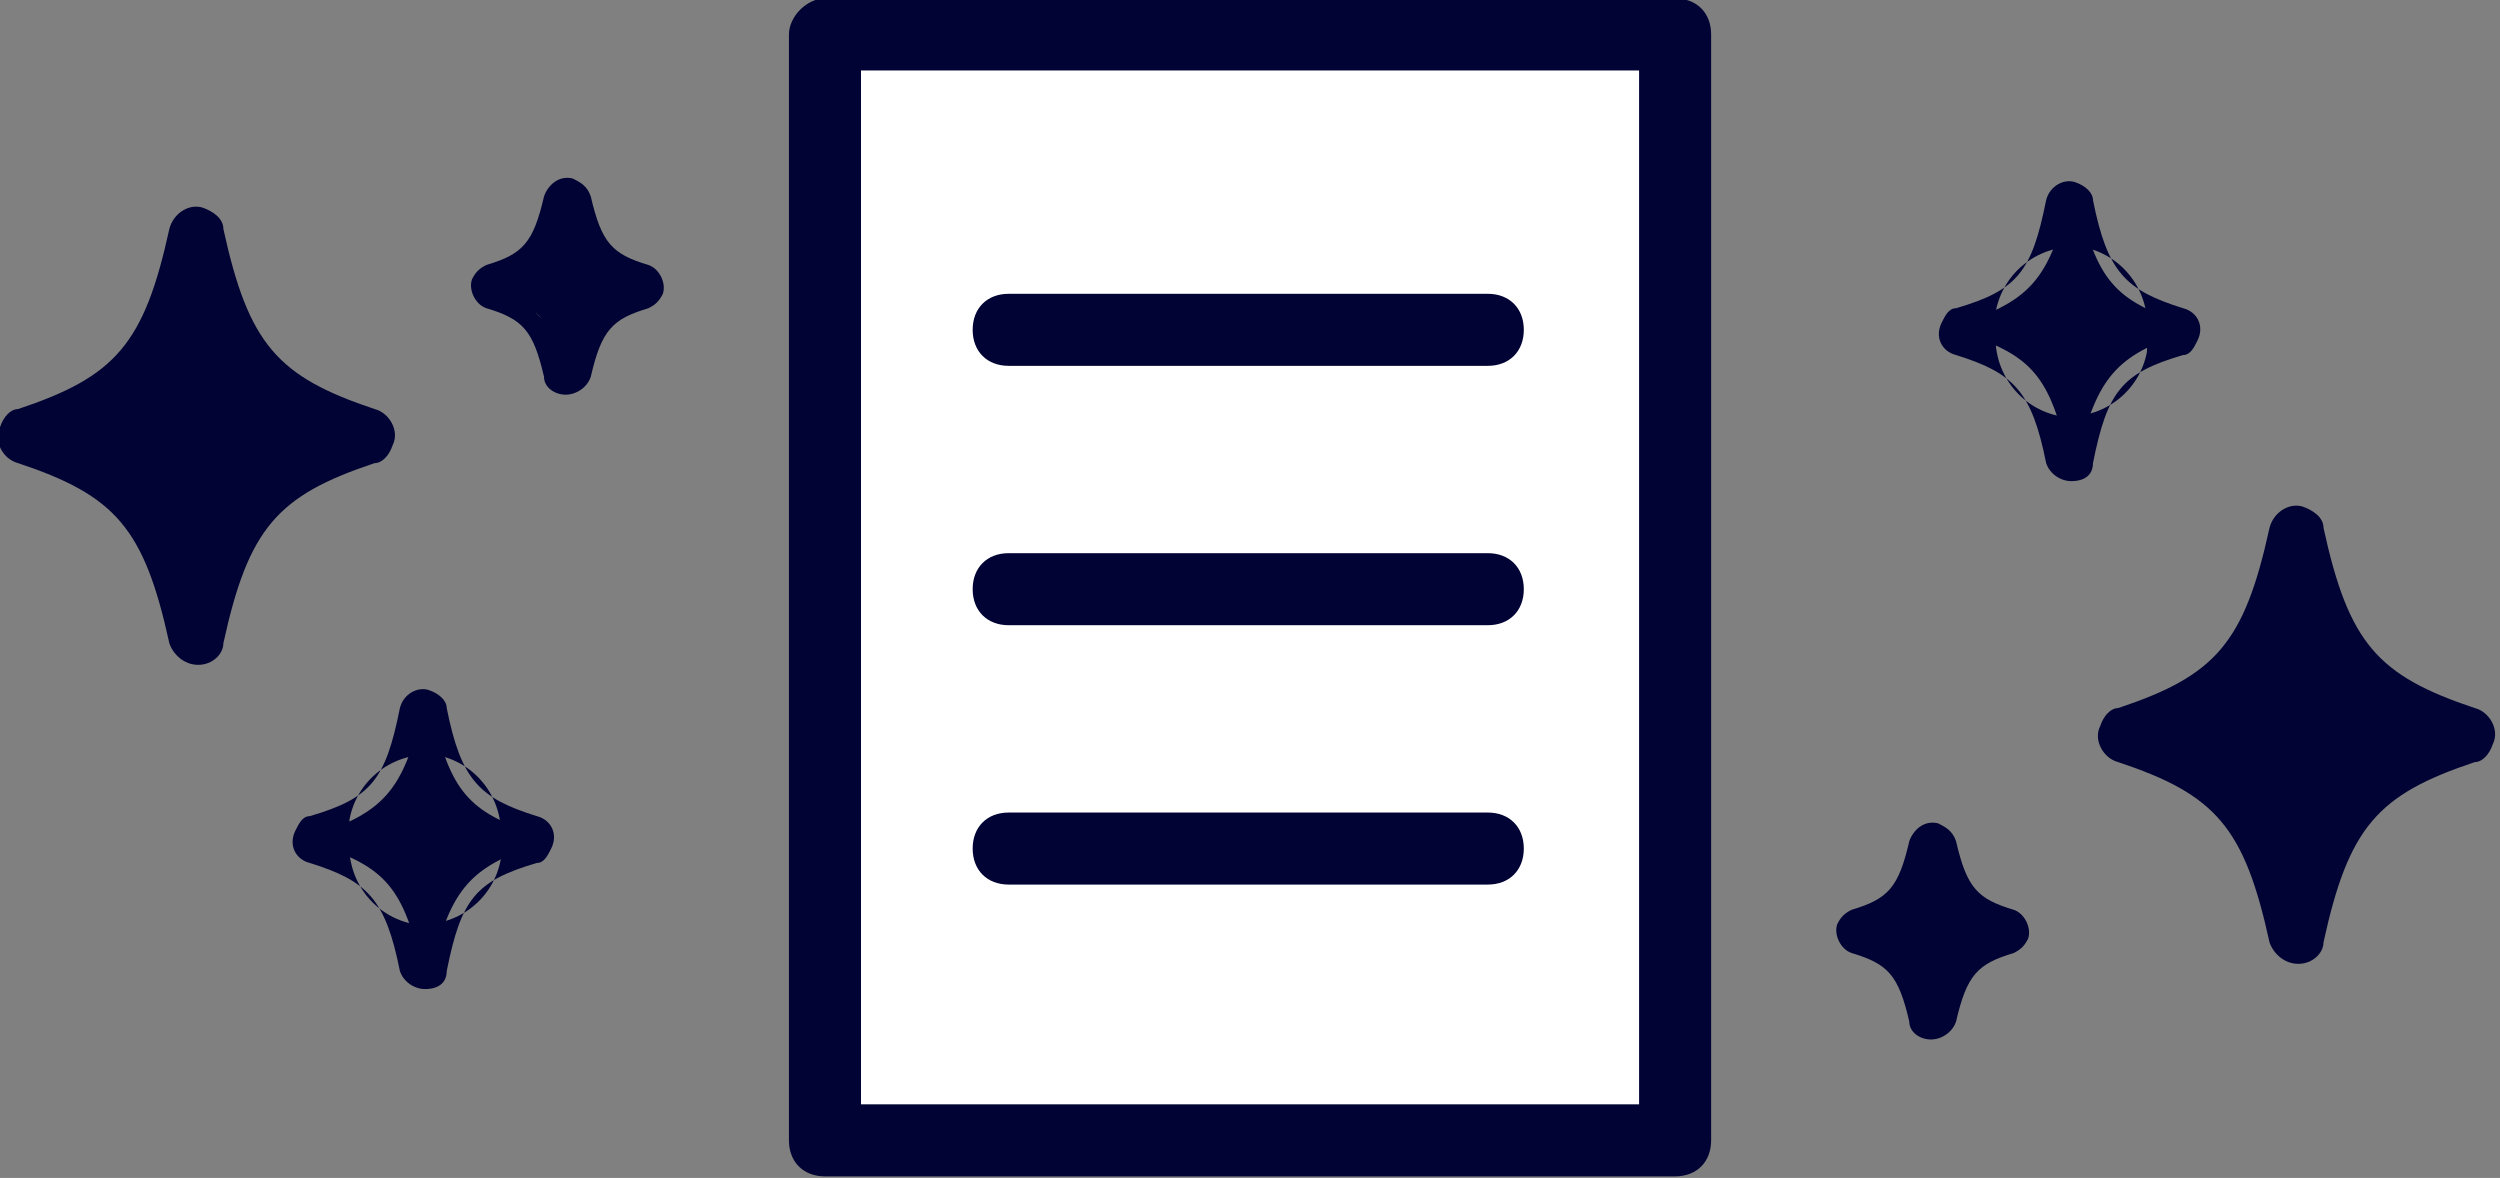
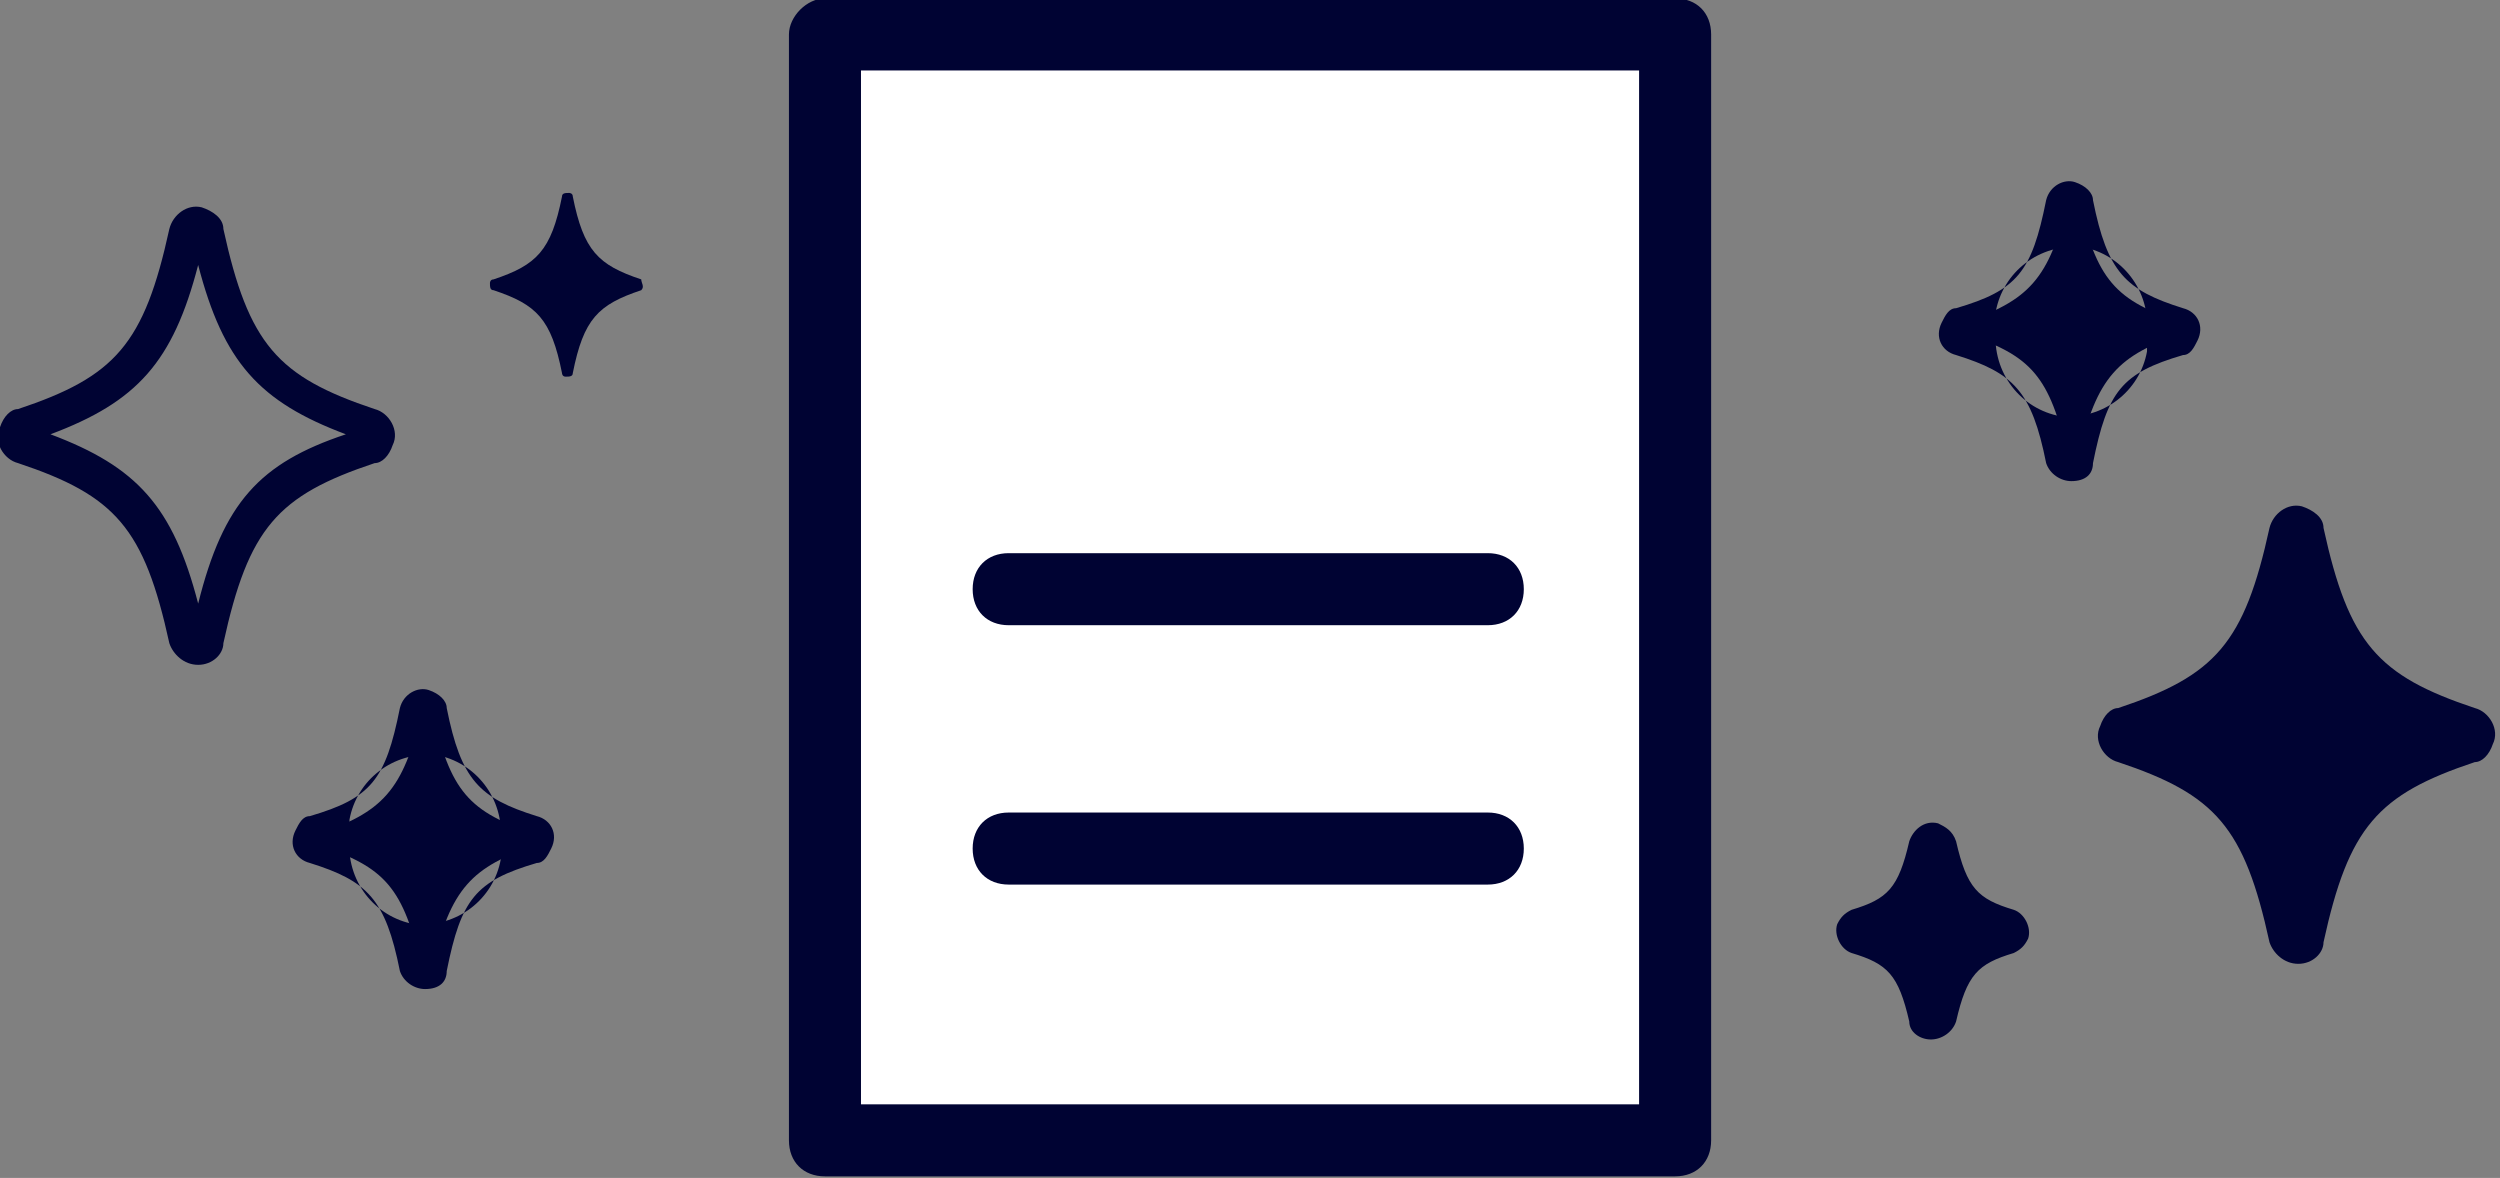
<svg xmlns="http://www.w3.org/2000/svg" version="1.1" id="レイヤー_1" x="0px" y="0px" width="69.4px" height="32.7px" viewBox="0 0 69.4 32.7" style="enable-background:new 0 0 69.4 32.7;" xml:space="preserve">
  <rect x="0" y="0" width="69.4" height="32.7" fill="#808080" stroke="none" />
  <style type="text/css">
	.st0{fill:#000333;}
	.st1{fill:#FFFFFF;}
</style>
  <g id="グループ_2702" transform="translate(-1101.799 -8138.244)">
-     <path id="パス_617" class="st0" d="M1112.1,8150.6c-2.9,0.9-3.8,1.9-4.5,5.4c0,0.2-0.2,0.3-0.3,0.3c-0.1,0-0.2-0.1-0.3-0.3   c-0.8-3.4-1.6-4.4-4.5-5.4c-0.2,0-0.3-0.2-0.2-0.4c0-0.1,0.1-0.2,0.2-0.2c2.9-0.9,3.8-1.9,4.5-5.4c0-0.2,0.2-0.3,0.3-0.3   c0.1,0,0.2,0.1,0.3,0.3c0.8,3.4,1.6,4.4,4.5,5.4c0.2,0,0.3,0.2,0.2,0.4C1112.3,8150.5,1112.2,8150.6,1112.1,8150.6" />
    <path id="パス_617_-_アウトライン" class="st0" d="M1107.3,8156.7c-0.4,0-0.7-0.3-0.8-0.6c-0.7-3.2-1.5-4.1-4.2-5   c-0.4-0.1-0.7-0.6-0.5-1c0.1-0.3,0.3-0.5,0.5-0.5c2.7-0.9,3.5-1.8,4.2-5c0.1-0.4,0.5-0.7,0.9-0.6c0.3,0.1,0.6,0.3,0.6,0.6   c0.7,3.2,1.5,4.1,4.2,5c0.4,0.1,0.7,0.6,0.5,1c-0.1,0.3-0.3,0.5-0.5,0.5c-2.7,0.9-3.5,1.8-4.2,5   C1108,8156.4,1107.7,8156.7,1107.3,8156.7z M1103.2,8150.3c2.4,0.9,3.4,2,4.1,4.7c0.7-2.8,1.7-3.9,4.1-4.7c-2.4-0.9-3.4-2-4.1-4.7   C1106.6,8148.3,1105.6,8149.4,1103.2,8150.3L1103.2,8150.3z" />
    <path id="パス_618" class="st0" d="M1116.7,8161.7c-1.8,0.6-2.4,1.2-2.9,3.4c0,0.1-0.1,0.2-0.2,0.1c-0.1,0-0.1-0.1-0.1-0.1   c-0.5-2.2-1-2.8-2.9-3.4c-0.1,0-0.2-0.1-0.1-0.2c0-0.1,0.1-0.1,0.1-0.1c1.8-0.6,2.4-1.2,2.9-3.4c0-0.1,0.1-0.2,0.2-0.1   c0.1,0,0.1,0.1,0.1,0.1c0.5,2.2,1,2.8,2.9,3.4c0.1,0,0.2,0.1,0.1,0.2C1116.8,8161.6,1116.7,8161.7,1116.7,8161.7" />
    <path id="パス_618_-_アウトライン" class="st0" d="M1113.6,8165.7c-0.3,0-0.6-0.2-0.7-0.5c-0.4-2-0.9-2.5-2.5-3   c-0.4-0.1-0.6-0.5-0.4-0.9c0.1-0.2,0.2-0.4,0.4-0.4c1.7-0.5,2.1-1,2.5-3c0.1-0.4,0.5-0.6,0.8-0.5s0.5,0.3,0.5,0.5   c0.4,2,0.9,2.5,2.5,3c0.4,0.1,0.6,0.5,0.4,0.9c-0.1,0.2-0.2,0.4-0.4,0.4c-1.7,0.5-2.1,1-2.5,3   C1114.2,8165.5,1114,8165.7,1113.6,8165.7z M1111.5,8161.5c-0.1,1.2,0.7,2.2,1.8,2.4c1.2,0.1,2.2-0.7,2.4-1.8c0-0.2,0-0.3,0-0.5   c0.1-1.2-0.7-2.2-1.8-2.4c-1.2-0.1-2.2,0.7-2.4,1.8C1111.5,8161.2,1111.5,8161.3,1111.5,8161.5z" />
    <path id="パス_619" class="st0" d="M1119.6,8146.3c-1.2,0.4-1.6,0.8-1.9,2.3c0,0.1-0.1,0.1-0.2,0.1s-0.1-0.1-0.1-0.1   c-0.3-1.5-0.7-1.9-1.9-2.3c-0.1,0-0.1-0.1-0.1-0.2c0,0,0-0.1,0.1-0.1c1.2-0.4,1.6-0.8,1.9-2.3c0-0.1,0.1-0.1,0.2-0.1   c0,0,0.1,0,0.1,0.1c0.3,1.5,0.7,1.9,1.9,2.3C1119.6,8146.1,1119.7,8146.2,1119.6,8146.3L1119.6,8146.3" />
-     <path id="パス_619_-_アウトライン" class="st0" d="M1117.5,8149.2c-0.3,0-0.6-0.2-0.6-0.5c-0.3-1.3-0.6-1.6-1.6-1.9   c-0.3-0.1-0.5-0.5-0.4-0.8c0.1-0.2,0.2-0.3,0.4-0.4c1-0.3,1.3-0.6,1.6-1.9c0.1-0.3,0.4-0.6,0.8-0.5c0.2,0.1,0.4,0.2,0.5,0.5   c0.3,1.3,0.6,1.6,1.6,1.9c0.3,0.1,0.5,0.5,0.4,0.8c-0.1,0.2-0.2,0.3-0.4,0.4c-1,0.3-1.3,0.6-1.6,1.9   C1118.1,8149,1117.8,8149.2,1117.5,8149.2z M1116.5,8146.2c-0.1,0.6,0.4,1.1,0.9,1.1c0.6,0.1,1.1-0.4,1.1-0.9c0-0.1,0-0.1,0-0.2   c0.1-0.6-0.4-1.1-0.9-1.1c-0.6-0.1-1.1,0.4-1.1,0.9C1116.5,8146.1,1116.5,8146.1,1116.5,8146.2z" />
    <path id="パス_620" class="st0" d="M1160.8,8158.3c2.9-0.9,3.8-1.9,4.5-5.4c0-0.2,0.2-0.3,0.3-0.3c0.1,0,0.2,0.1,0.3,0.3   c0.8,3.4,1.6,4.4,4.5,5.4c0.2,0,0.3,0.2,0.2,0.4c0,0.1-0.1,0.2-0.2,0.2c-2.9,0.9-3.8,1.9-4.5,5.4c0,0.2-0.2,0.3-0.3,0.3   c-0.1,0-0.2-0.1-0.3-0.3c-0.8-3.4-1.6-4.4-4.5-5.4c-0.2,0-0.3-0.2-0.2-0.4C1160.6,8158.4,1160.7,8158.3,1160.8,8158.3" />
    <path id="パス_620_-_アウトライン" class="st0" d="M1165.6,8165c-0.4,0-0.7-0.3-0.8-0.6c-0.7-3.2-1.5-4.1-4.2-5   c-0.4-0.1-0.7-0.6-0.5-1c0.1-0.3,0.3-0.5,0.5-0.5c2.7-0.9,3.5-1.8,4.2-5c0.1-0.4,0.5-0.7,0.9-0.6c0.3,0.1,0.6,0.3,0.6,0.6   c0.7,3.2,1.5,4.1,4.2,5c0.4,0.1,0.7,0.6,0.5,1c-0.1,0.3-0.3,0.5-0.5,0.5c-2.7,0.9-3.5,1.8-4.2,5   C1166.3,8164.7,1166,8165,1165.6,8165z M1161.5,8158.6c2.4,0.9,3.4,2,4.1,4.7c0.7-2.8,1.7-3.9,4.1-4.7c-2.4-0.9-3.4-2-4.1-4.7   C1164.9,8156.6,1163.9,8157.7,1161.5,8158.6L1161.5,8158.6z" />
    <path id="パス_621" class="st0" d="M1156.3,8147.2c1.8-0.6,2.4-1.2,2.9-3.4c0-0.1,0.1-0.2,0.2-0.1c0.1,0,0.1,0.1,0.1,0.1   c0.5,2.2,1,2.8,2.9,3.4c0.1,0,0.2,0.1,0.1,0.2c0,0.1-0.1,0.1-0.1,0.1c-1.8,0.6-2.4,1.2-2.9,3.4c0,0.1-0.1,0.2-0.2,0.1   c-0.1,0-0.1-0.1-0.1-0.1c-0.5-2.2-1-2.8-2.9-3.4c-0.1,0-0.2-0.1-0.1-0.2C1156.2,8147.3,1156.2,8147.2,1156.3,8147.2" />
    <path id="パス_621_-_アウトライン" class="st0" d="M1159.3,8151.6c-0.3,0-0.6-0.2-0.7-0.5c-0.4-2-0.9-2.5-2.5-3   c-0.4-0.1-0.6-0.5-0.4-0.9c0.1-0.2,0.2-0.4,0.4-0.4c1.7-0.5,2.1-1,2.5-3c0.1-0.4,0.5-0.6,0.8-0.5s0.5,0.3,0.5,0.5   c0.4,2,0.9,2.5,2.5,3c0.4,0.1,0.6,0.5,0.4,0.9c-0.1,0.2-0.2,0.4-0.4,0.4c-1.7,0.5-2.1,1-2.5,3   C1159.9,8151.4,1159.7,8151.6,1159.3,8151.6z M1157.2,8147.4c-0.1,1.2,0.7,2.2,1.8,2.4c1.2,0.1,2.2-0.7,2.4-1.8c0-0.2,0-0.3,0-0.5   c0.1-1.2-0.7-2.2-1.8-2.4c-1.2-0.1-2.2,0.7-2.4,1.8C1157.2,8147.1,1157.2,8147.2,1157.2,8147.4z" />
    <path id="パス_622" class="st0" d="M1153.4,8164c1.2-0.4,1.6-0.8,1.9-2.3c0-0.1,0.1-0.1,0.2-0.1c0,0,0.1,0,0.1,0.1   c0.3,1.5,0.7,1.9,1.9,2.3c0.1,0,0.1,0.1,0.1,0.2c0,0,0,0.1-0.1,0.1c-1.2,0.4-1.6,0.8-1.9,2.3c0,0.1-0.1,0.1-0.2,0.1   c0,0-0.1,0-0.1-0.1c-0.3-1.5-0.7-1.9-1.9-2.3C1153.3,8164.2,1153.3,8164.1,1153.4,8164C1153.3,8164,1153.4,8164,1153.4,8164" />
    <path id="パス_622_-_アウトライン" class="st0" d="M1155.4,8167.1c-0.3,0-0.6-0.2-0.6-0.5c-0.3-1.3-0.6-1.6-1.6-1.9   c-0.3-0.1-0.5-0.5-0.4-0.8c0.1-0.2,0.2-0.3,0.4-0.4c1-0.3,1.3-0.6,1.6-1.9c0.1-0.3,0.4-0.6,0.8-0.5c0.2,0.1,0.4,0.2,0.5,0.5   c0.3,1.3,0.6,1.6,1.6,1.9c0.3,0.1,0.5,0.5,0.4,0.8c-0.1,0.2-0.2,0.3-0.4,0.4c-1,0.3-1.3,0.6-1.6,1.9   C1156,8166.9,1155.7,8167.1,1155.4,8167.1z M1154.4,8164.1c-0.1,0.6,0.4,1.1,0.9,1.1c0.6,0.1,1.1-0.4,1.1-0.9c0-0.1,0-0.1,0-0.2   c0.1-0.6-0.4-1.1-0.9-1.1s-1.1,0.4-1.1,0.9C1154.4,8164,1154.4,8164.1,1154.4,8164.1z" />
    <rect id="長方形_1075" x="1124.7" y="8139.2" class="st1" width="23.6" height="30.7" />
    <path id="長方形_1075_-_アウトライン" class="st0" d="M1124.7,8138.2h23.6c0.6,0,1,0.4,1,1v30.7c0,0.6-0.4,1-1,1h-23.6   c-0.6,0-1-0.4-1-1v-30.7C1123.7,8138.7,1124.2,8138.2,1124.7,8138.2z M1147.3,8140.2h-21.6v28.7h21.6V8140.2z" />
-     <path id="線_52" class="st0" d="M1143.1,8148.4h-13.3c-0.6,0-1-0.4-1-1s0.4-1,1-1h13.3c0.6,0,1,0.4,1,1   S1143.7,8148.4,1143.1,8148.4z" />
    <path id="線_53" class="st0" d="M1143.1,8155.6h-13.3c-0.6,0-1-0.4-1-1s0.4-1,1-1h13.3c0.6,0,1,0.4,1,1   S1143.7,8155.6,1143.1,8155.6z" />
    <path id="線_54" class="st0" d="M1143.1,8162.8h-13.3c-0.6,0-1-0.4-1-1s0.4-1,1-1h13.3c0.6,0,1,0.4,1,1   S1143.7,8162.8,1143.1,8162.8z" />
  </g>
</svg>